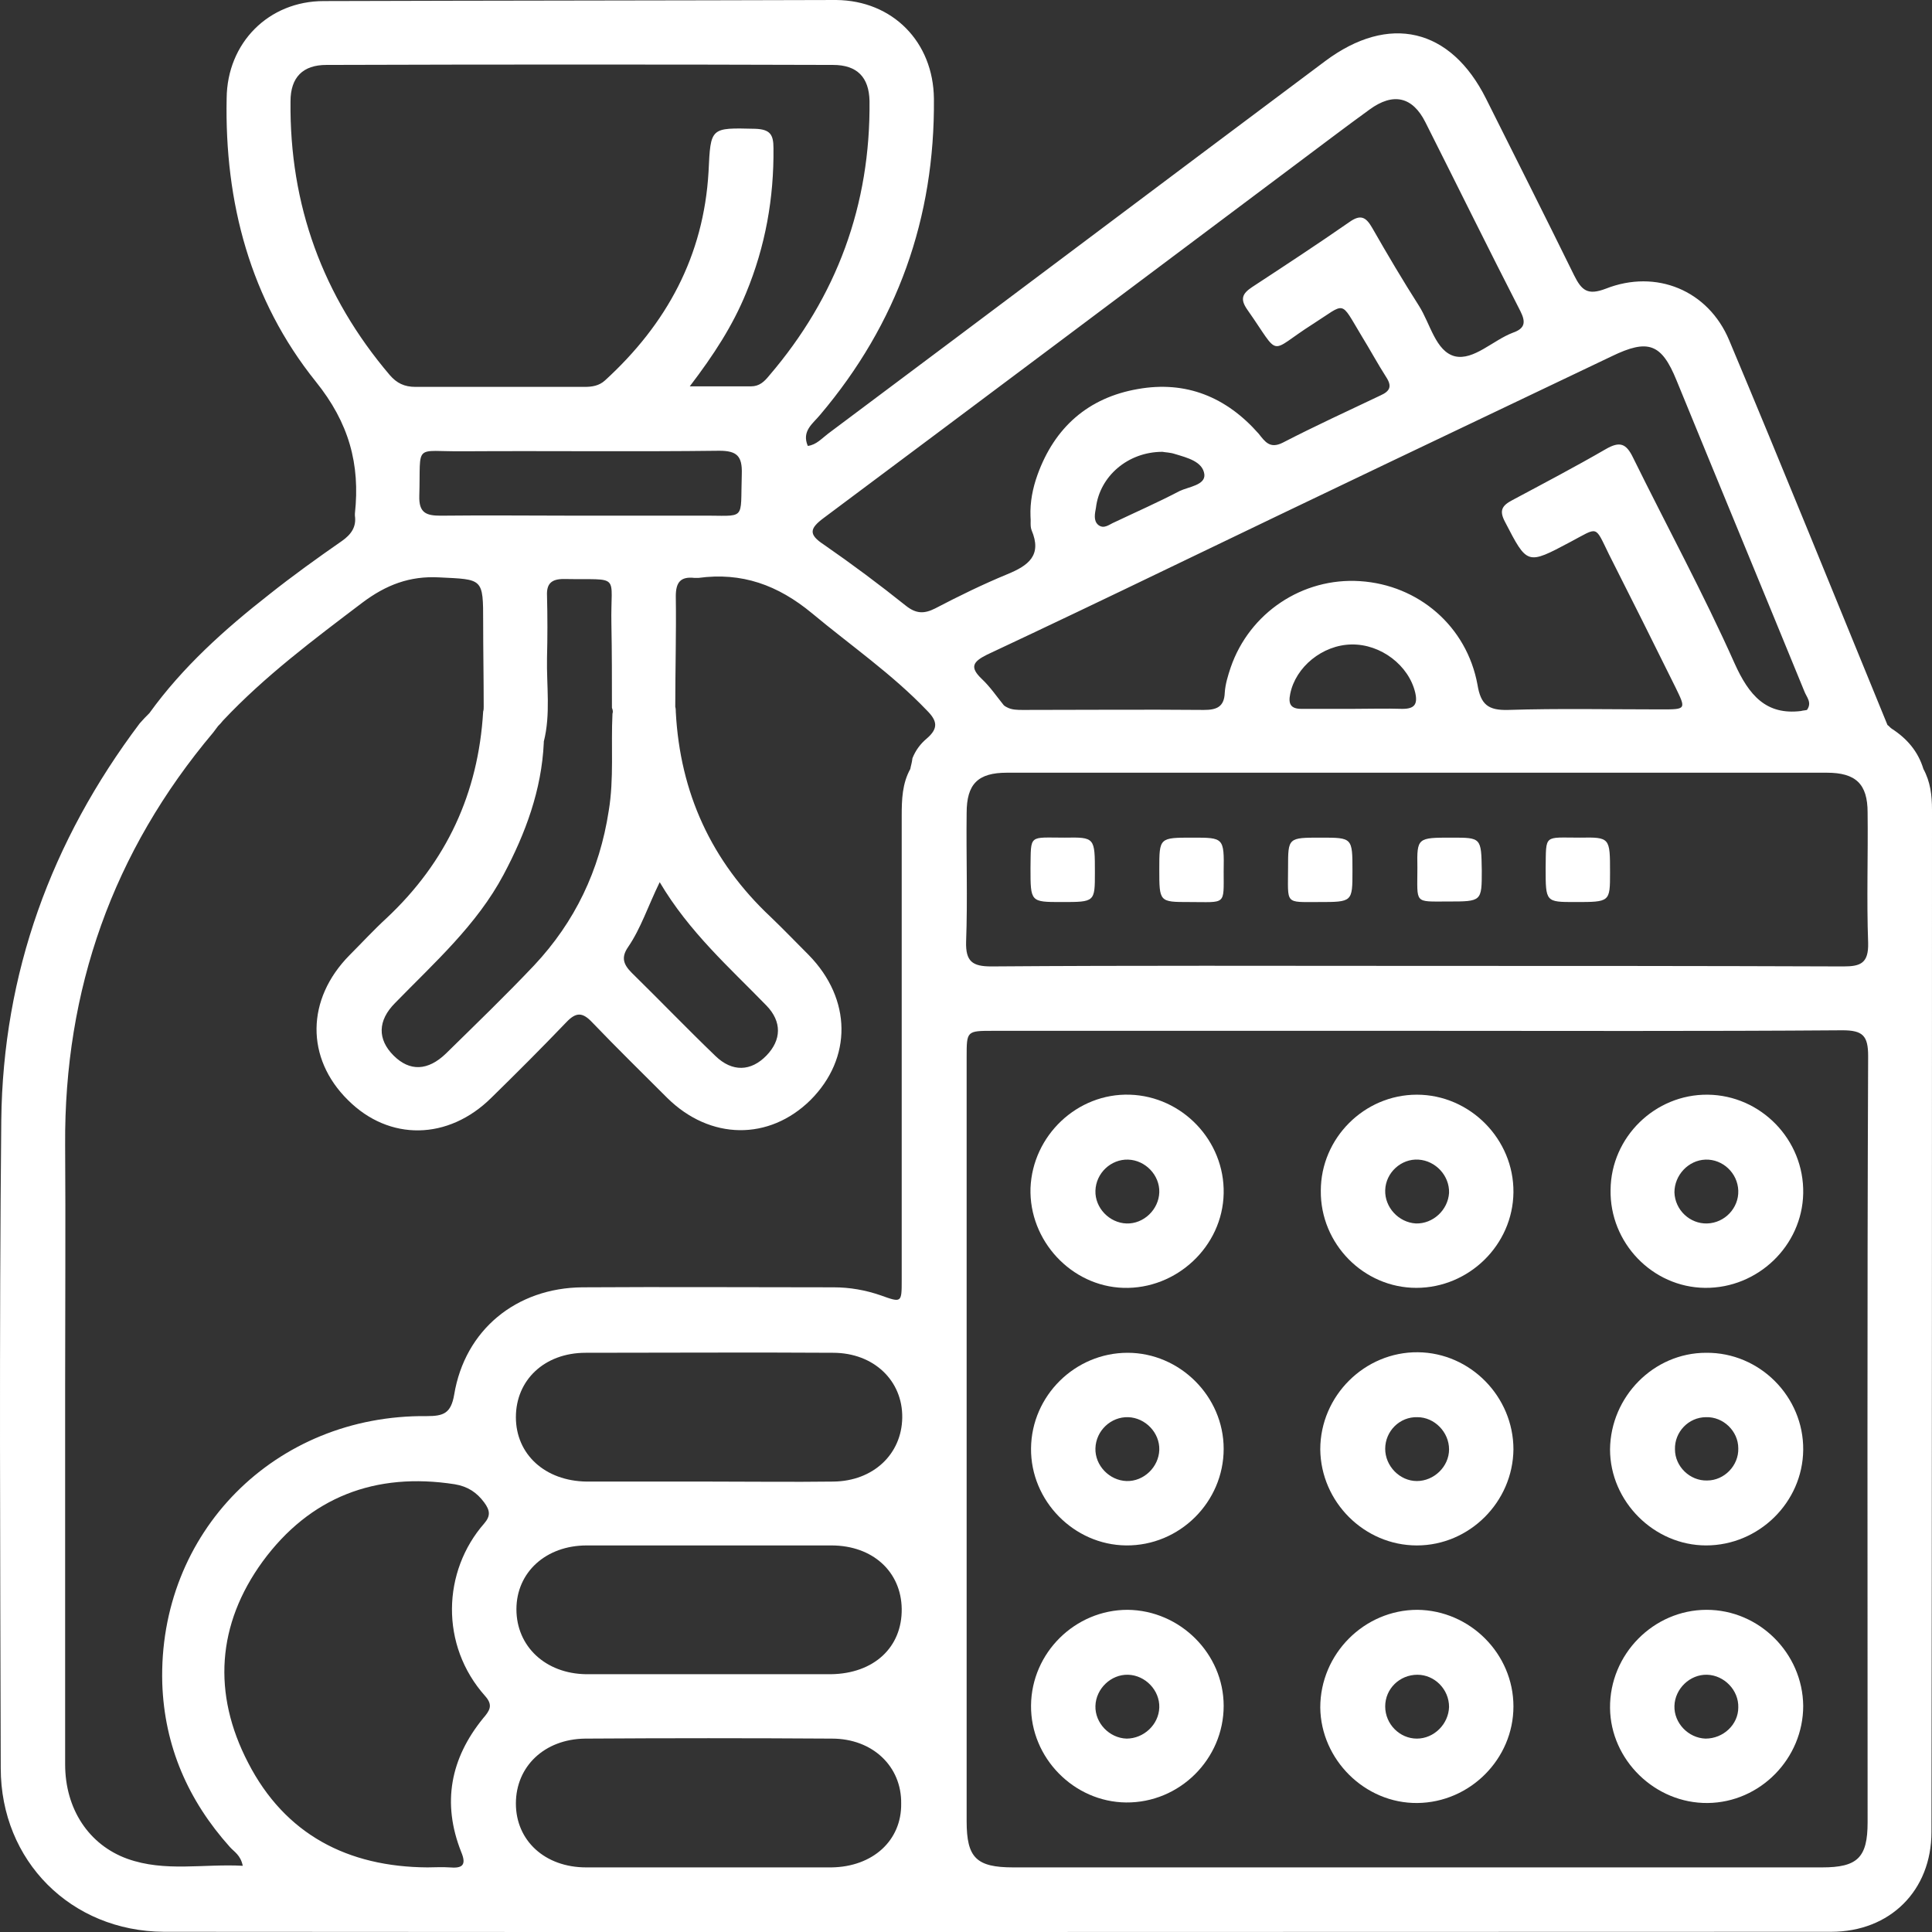
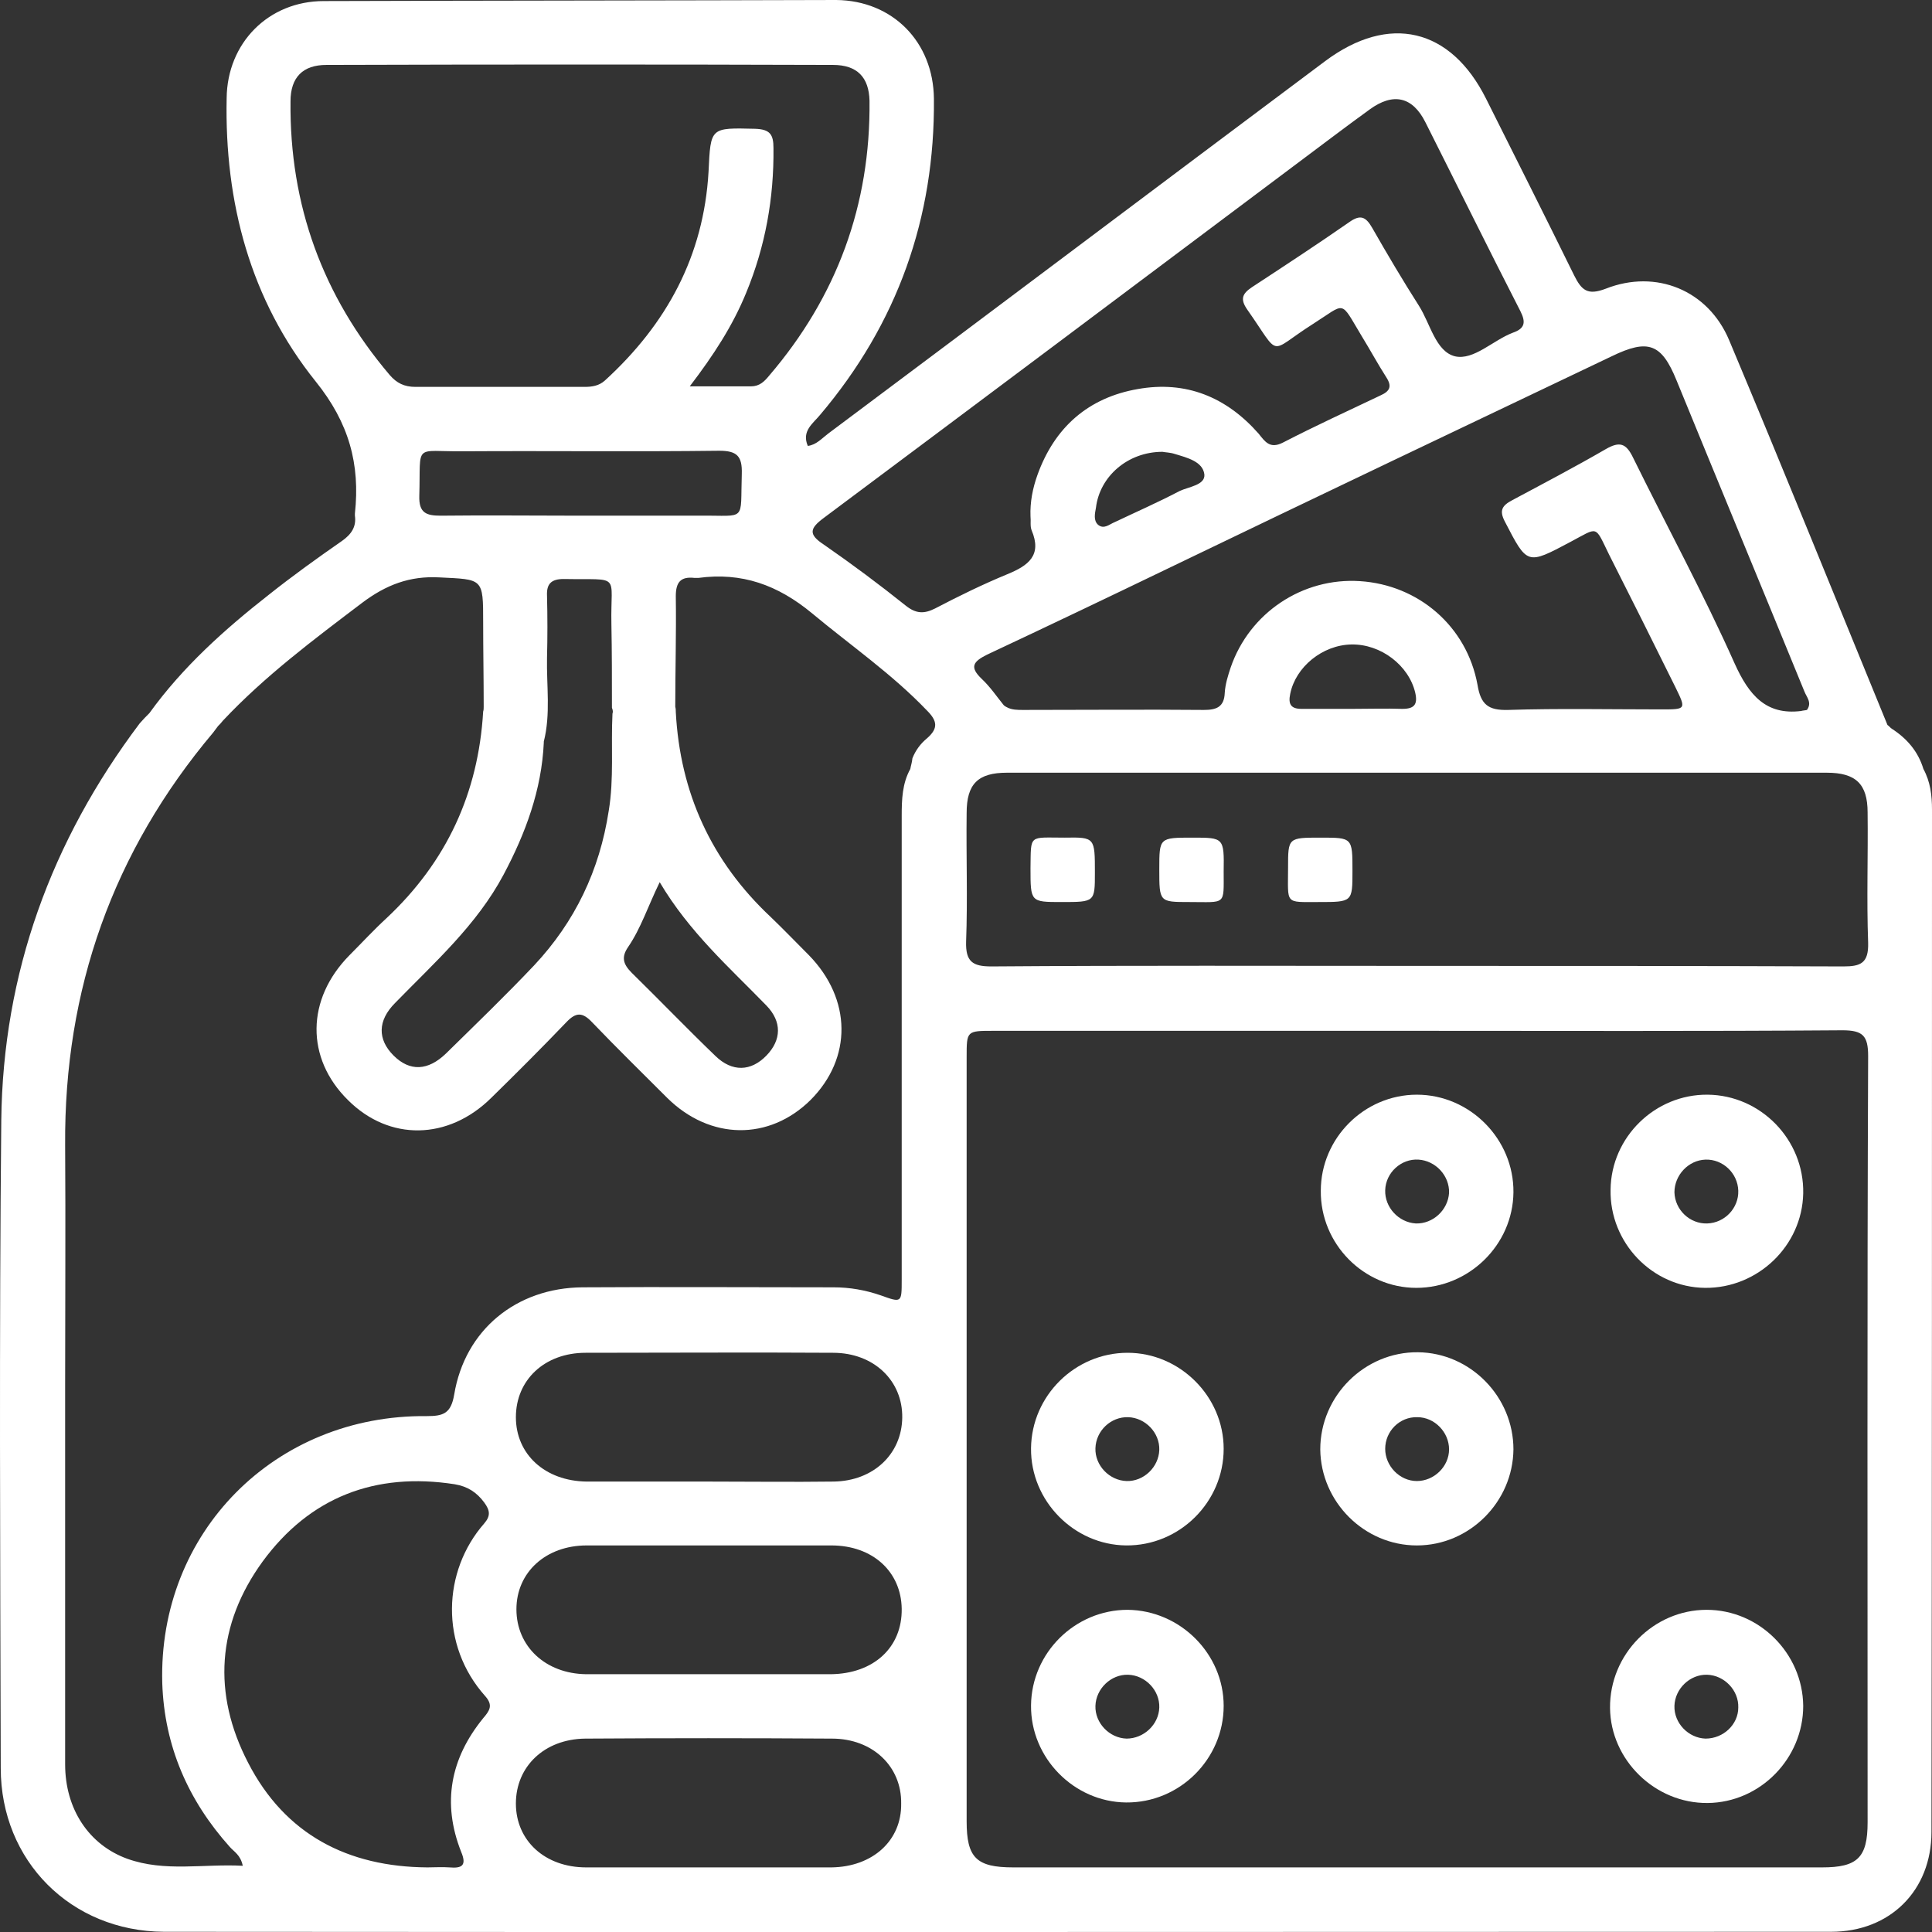
<svg xmlns="http://www.w3.org/2000/svg" width="130" height="130" viewBox="0 0 130 130" fill="none">
  <rect x="0" y="0" width="130" height="130" fill="#333333" stroke="none" />
  <path d="M130 54.486C130 53.511 129.892 52.608 129.422 51.742C129.061 50.55 128.303 49.684 127.292 49.033C127.184 48.961 127.111 48.853 127.003 48.781C123.465 40.151 119.962 31.485 116.351 22.892C114.943 19.534 111.441 18.09 108.047 19.426C106.819 19.895 106.422 19.534 105.917 18.523C103.967 14.551 101.981 10.616 99.995 6.644C97.612 1.878 93.46 0.903 89.163 4.116C78.006 12.457 66.885 20.834 55.727 29.175C55.294 29.5 54.933 29.933 54.355 30.005C53.922 28.994 54.717 28.489 55.186 27.911C60.385 21.773 62.913 14.659 62.841 6.644C62.805 2.816 60.06 0.036 56.269 0C44.787 0.036 33.269 0.036 21.787 0.072C18.068 0.072 15.287 2.889 15.251 6.608C15.107 13.612 16.84 20.184 21.245 25.672C23.484 28.452 24.242 31.233 23.881 34.555C23.881 34.591 23.881 34.663 23.881 34.699C23.989 35.457 23.628 35.963 23.015 36.396C21.354 37.551 19.693 38.743 18.104 40.007C15.107 42.354 12.291 44.881 10.052 47.986C9.835 48.203 9.619 48.42 9.402 48.672C3.444 56.58 0.195 65.498 0.086 75.392C-0.058 89.907 0.014 104.458 0.05 118.973C0.05 125.22 4.78 129.95 11.027 129.986C48.434 130.022 85.841 129.986 123.212 129.986C127.184 129.986 129.964 127.206 129.964 123.27C130 100.342 130 77.414 130 54.486ZM86.816 46.687C87.177 44.881 88.982 43.401 90.932 43.365C92.918 43.329 94.796 44.773 95.229 46.614C95.409 47.409 95.157 47.698 94.362 47.698C93.243 47.661 92.124 47.698 90.968 47.698C89.849 47.698 88.73 47.698 87.574 47.698C86.852 47.698 86.671 47.373 86.816 46.687ZM108.444 23.975C110.899 22.784 111.802 23.109 112.813 25.6C115.665 32.569 118.554 39.537 121.406 46.506C121.551 46.903 121.948 47.264 121.587 47.77C121.443 47.806 121.298 47.806 121.19 47.842C118.843 48.131 117.687 46.795 116.713 44.629C114.618 39.934 112.163 35.421 109.888 30.799C109.419 29.825 108.986 29.68 108.047 30.222C105.989 31.413 103.858 32.533 101.764 33.652C101.078 34.013 100.862 34.338 101.259 35.096C102.775 38.021 102.739 38.021 105.664 36.468C107.577 35.457 107.289 35.313 108.263 37.299C109.78 40.296 111.26 43.256 112.741 46.253C113.463 47.734 113.463 47.734 111.766 47.734C108.336 47.734 104.906 47.661 101.475 47.77C100.139 47.806 99.634 47.409 99.417 46.073C98.695 42.137 95.445 39.357 91.51 39.104C87.646 38.851 84.072 41.234 82.808 44.917C82.627 45.459 82.447 46.037 82.411 46.614C82.375 47.589 81.833 47.77 81.003 47.77C76.959 47.734 72.879 47.77 68.834 47.77C68.473 47.77 68.076 47.77 67.751 47.589C67.679 47.553 67.607 47.517 67.535 47.445C67.065 46.867 66.632 46.217 66.054 45.676C65.224 44.881 65.477 44.52 66.415 44.051C70.495 42.137 74.576 40.187 78.62 38.237C88.585 33.435 98.514 28.705 108.444 23.975ZM73.745 34.157C73.998 32.063 75.875 30.402 78.222 30.402C78.367 30.438 78.728 30.438 79.053 30.547C79.883 30.799 80.93 31.052 81.039 31.919C81.111 32.641 79.992 32.749 79.378 33.038C77.933 33.796 76.453 34.446 75.009 35.132C74.648 35.277 74.287 35.638 73.889 35.313C73.564 35.024 73.673 34.555 73.745 34.157ZM55.439 34.843C65.982 26.972 76.525 19.065 87.069 11.157C88.766 9.893 90.463 8.594 92.16 7.366C93.748 6.21 95.048 6.499 95.915 8.232C98.045 12.457 100.139 16.718 102.306 20.942C102.667 21.664 102.631 22.098 101.8 22.386C100.464 22.892 99.165 24.264 97.901 23.975C96.601 23.65 96.24 21.773 95.481 20.581C94.398 18.884 93.351 17.115 92.34 15.345C91.907 14.587 91.546 14.407 90.788 14.948C88.657 16.429 86.455 17.873 84.252 19.317C83.602 19.751 83.422 20.112 83.927 20.834C86.238 24.12 85.263 23.759 88.332 21.809C90.607 20.364 90.138 20.148 91.618 22.603C92.196 23.542 92.701 24.481 93.279 25.383C93.676 25.997 93.532 26.322 92.882 26.611C90.679 27.658 88.477 28.669 86.31 29.788C85.444 30.222 85.119 29.716 84.686 29.175C82.519 26.719 79.811 25.6 76.561 26.178C73.24 26.755 70.965 28.741 69.809 31.955C69.484 32.858 69.304 33.796 69.34 34.735C69.376 35.06 69.304 35.385 69.412 35.674C70.134 37.371 69.195 38.057 67.787 38.635C66.126 39.321 64.502 40.115 62.913 40.946C62.191 41.307 61.649 41.307 60.963 40.765C59.158 39.321 57.316 37.949 55.439 36.649C54.392 35.963 54.464 35.566 55.439 34.843ZM19.548 6.824C19.548 5.199 20.379 4.369 21.967 4.369C33.341 4.333 44.679 4.333 56.053 4.369C57.677 4.369 58.472 5.199 58.508 6.788C58.58 13.793 56.305 19.967 51.756 25.275C51.431 25.672 51.106 25.997 50.528 25.997C49.264 25.997 48.001 25.997 46.412 25.997C48.037 23.867 49.3 21.917 50.203 19.715C51.503 16.573 52.081 13.323 52.045 9.966C52.045 9.063 51.828 8.702 50.817 8.666C47.784 8.594 47.82 8.557 47.676 11.554C47.351 17.223 44.859 21.809 40.707 25.6C40.31 25.961 39.84 26.033 39.335 26.033C35.544 26.033 31.752 26.033 27.961 26.033C27.203 26.033 26.697 25.78 26.228 25.239C21.715 19.931 19.476 13.793 19.548 6.824ZM51.575 67.665C52.622 68.748 52.586 69.976 51.575 71.023C50.528 72.106 49.264 72.142 48.145 71.059C46.231 69.217 44.39 67.304 42.512 65.462C41.935 64.885 41.79 64.415 42.26 63.729C43.126 62.465 43.596 60.985 44.39 59.36C46.376 62.718 49.084 65.101 51.575 67.665ZM41.212 48.023C41.104 50.189 41.321 52.392 40.96 54.558C40.346 58.566 38.685 62.032 35.941 64.957C34.027 66.979 32.005 68.929 30.019 70.878C28.792 72.07 27.564 72.106 26.481 71.023C25.398 69.94 25.398 68.676 26.589 67.484C29.225 64.776 32.077 62.249 33.883 58.855C35.363 56.074 36.446 53.15 36.591 49.972C36.591 49.936 36.591 49.936 36.591 49.9C37.06 48.059 36.771 46.145 36.807 44.267C36.843 42.895 36.843 41.487 36.807 40.079C36.771 39.285 37.096 38.96 37.927 38.96C41.862 39.032 41.068 38.526 41.14 41.993C41.176 43.87 41.176 45.748 41.176 47.625C41.249 47.806 41.249 47.914 41.212 48.023ZM38.974 34.699C35.869 34.699 32.763 34.663 29.658 34.699C28.683 34.699 28.178 34.519 28.214 33.363C28.322 29.752 27.781 30.402 31.211 30.366C36.916 30.33 42.657 30.402 48.398 30.33C49.589 30.33 49.95 30.691 49.914 31.883C49.806 35.168 50.275 34.663 47.098 34.699C44.39 34.699 41.682 34.699 38.974 34.699ZM32.655 114.135C33.197 114.749 32.944 115.11 32.511 115.615C30.308 118.323 29.73 121.32 31.03 124.606C31.427 125.545 31.066 125.725 30.236 125.653C29.73 125.617 29.261 125.653 28.756 125.653C23.412 125.617 19.187 123.45 16.696 118.612C14.277 113.954 14.601 109.296 17.671 105.072C20.848 100.739 25.253 99.042 30.597 99.872C31.463 100.017 32.077 100.414 32.583 101.1C32.98 101.642 33.016 102.003 32.583 102.508C29.767 105.722 29.586 110.705 32.655 114.135ZM55.944 125.653C55.908 125.653 55.872 125.653 55.8 125.653C53.056 125.653 50.312 125.653 47.567 125.653C44.859 125.653 42.151 125.653 39.443 125.653C36.663 125.653 34.713 123.848 34.713 121.356C34.713 118.865 36.627 117.023 39.371 116.987C44.895 116.951 50.456 116.951 55.98 116.987C58.724 116.987 60.674 118.865 60.638 121.356C60.674 123.848 58.724 125.617 55.944 125.653ZM34.713 95.359C34.713 92.868 36.627 91.026 39.407 91.026C44.968 91.026 50.492 90.99 56.053 91.026C58.797 91.026 60.746 92.904 60.71 95.395C60.674 97.85 58.761 99.656 56.089 99.692C53.308 99.728 50.492 99.692 47.712 99.692C44.968 99.692 42.224 99.692 39.479 99.692C36.663 99.656 34.713 97.85 34.713 95.359ZM55.908 112.654C53.164 112.654 50.42 112.654 47.676 112.654C44.931 112.654 42.187 112.654 39.443 112.654C36.699 112.618 34.749 110.777 34.749 108.285C34.749 105.794 36.735 103.989 39.479 103.989C44.968 103.989 50.456 103.989 55.944 103.989C58.724 103.989 60.638 105.758 60.674 108.249C60.71 110.849 58.797 112.618 55.908 112.654ZM61.252 51.742C60.71 52.717 60.674 53.8 60.674 54.883C60.674 65.282 60.674 75.717 60.674 86.116C60.674 87.668 60.674 87.668 59.266 87.163C58.219 86.802 57.172 86.621 56.089 86.621C50.456 86.621 44.823 86.585 39.191 86.621C34.749 86.657 31.283 89.474 30.561 93.843C30.344 95.106 29.839 95.287 28.719 95.287C18.501 95.178 10.63 103.122 10.919 113.268C11.063 117.493 12.652 121.14 15.468 124.281C15.757 124.606 16.19 124.822 16.335 125.545C13.699 125.4 11.099 125.978 8.572 125.075C5.972 124.136 4.383 121.717 4.383 118.72C4.383 110.199 4.383 101.678 4.383 93.156C4.383 87.776 4.419 82.433 4.383 77.053C4.311 66.582 7.597 57.302 14.349 49.286C14.457 49.142 14.565 48.997 14.674 48.853C14.782 48.745 14.89 48.636 14.999 48.492C17.815 45.495 21.101 43.04 24.387 40.548C25.975 39.357 27.564 38.743 29.55 38.851C32.511 38.996 32.511 38.887 32.511 41.884C32.511 43.762 32.547 45.639 32.547 47.553C32.547 47.661 32.547 47.77 32.511 47.878C32.186 53.366 30.055 57.988 26.011 61.779C25.145 62.574 24.35 63.44 23.52 64.271C20.595 67.231 20.559 71.203 23.412 74.02C26.192 76.8 30.164 76.728 33.052 73.875C34.749 72.214 36.446 70.517 38.107 68.784C38.757 68.098 39.191 68.098 39.84 68.784C41.501 70.517 43.198 72.178 44.895 73.875C47.784 76.728 51.756 76.764 54.536 74.02C57.352 71.203 57.316 67.231 54.428 64.271C53.561 63.404 52.731 62.538 51.864 61.707C47.856 57.952 45.762 53.33 45.473 47.914C45.473 47.806 45.473 47.698 45.437 47.553C45.437 45.062 45.509 42.606 45.473 40.115C45.473 39.176 45.798 38.779 46.737 38.887C46.809 38.887 46.917 38.887 46.99 38.887C49.914 38.49 52.334 39.357 54.644 41.27C57.244 43.437 60.024 45.351 62.371 47.806C63.057 48.492 63.166 48.997 62.371 49.684C61.938 50.044 61.613 50.478 61.396 51.019C61.36 51.344 61.288 51.525 61.252 51.742ZM125.667 122.62C125.667 125.003 124.981 125.653 122.598 125.653C104.472 125.653 86.31 125.653 68.184 125.653C65.693 125.653 65.043 125.003 65.043 122.548C65.043 105.397 65.043 88.246 65.043 71.131C65.043 69.362 65.043 69.362 66.849 69.362C76.381 69.362 85.877 69.362 95.409 69.362C104.942 69.362 114.438 69.398 123.97 69.326C125.342 69.326 125.703 69.687 125.703 71.059C125.631 88.246 125.667 105.433 125.667 122.62ZM124.042 65.029C114.474 64.993 104.942 64.993 95.373 64.993C85.805 64.993 76.272 64.957 66.704 65.029C65.44 65.029 64.971 64.704 65.007 63.368C65.115 60.48 65.007 57.591 65.043 54.702C65.043 52.753 65.801 51.994 67.751 51.994C86.13 51.994 104.544 51.994 122.923 51.994C124.873 51.994 125.667 52.753 125.667 54.666C125.703 57.591 125.595 60.516 125.703 63.44C125.739 64.812 125.198 65.029 124.042 65.029Z" fill="white" />
  <path d="M95.337 103.989C98.876 103.989 101.8 101.064 101.836 97.525C101.836 93.987 98.948 91.026 95.409 90.99C91.835 90.954 88.838 93.915 88.838 97.525C88.874 101.064 91.799 103.989 95.337 103.989ZM95.373 95.359C96.529 95.359 97.504 96.37 97.504 97.525C97.504 98.681 96.493 99.656 95.337 99.656C94.182 99.656 93.207 98.645 93.207 97.489C93.207 96.298 94.182 95.323 95.373 95.359Z" fill="white" />
-   <path d="M114.799 103.988C118.337 103.988 121.298 101.1 121.334 97.561C121.37 93.987 118.41 90.99 114.799 91.026C111.26 91.026 108.372 93.987 108.336 97.525C108.336 101.027 111.296 103.988 114.799 103.988ZM114.799 95.359C115.954 95.323 116.965 96.297 116.965 97.453C117.001 98.608 116.027 99.619 114.871 99.619C113.716 99.655 112.705 98.68 112.705 97.525C112.669 96.37 113.607 95.359 114.799 95.359Z" fill="white" />
  <path d="M75.875 108.321C72.337 108.321 69.412 111.21 69.376 114.748C69.34 118.287 72.265 121.248 75.767 121.284C79.378 121.32 82.338 118.359 82.338 114.784C82.338 111.282 79.414 108.357 75.875 108.321ZM75.803 116.987C74.648 116.951 73.673 115.94 73.709 114.784C73.745 113.629 74.756 112.654 75.912 112.69C77.067 112.726 78.042 113.737 78.006 114.893C77.97 116.048 76.959 116.987 75.803 116.987Z" fill="white" />
  <path d="M114.835 108.321C111.26 108.321 108.3 111.318 108.336 114.929C108.372 118.431 111.369 121.356 114.907 121.32C118.446 121.284 121.334 118.323 121.334 114.784C121.298 111.246 118.373 108.321 114.835 108.321ZM114.763 116.987C113.607 116.951 112.632 115.94 112.669 114.784C112.705 113.629 113.716 112.654 114.871 112.69C116.026 112.726 117.001 113.737 116.965 114.893C116.965 116.048 115.954 116.987 114.763 116.987Z" fill="white" />
-   <path d="M75.586 86.657C79.161 86.766 82.266 83.877 82.338 80.302C82.411 76.764 79.558 73.767 76.02 73.659C72.481 73.55 69.484 76.403 69.34 79.941C69.232 83.48 72.084 86.549 75.586 86.657ZM75.911 78.028C77.067 78.064 78.042 79.075 78.006 80.23C77.969 81.386 76.959 82.361 75.803 82.325C74.648 82.288 73.673 81.277 73.709 80.122C73.745 78.93 74.756 77.992 75.911 78.028Z" fill="white" />
-   <path d="M95.373 108.321C91.799 108.321 88.838 111.282 88.838 114.893C88.874 118.395 91.835 121.356 95.373 121.32C98.912 121.284 101.836 118.359 101.836 114.821C101.836 111.282 98.912 108.357 95.373 108.321ZM95.337 116.987C94.182 116.987 93.207 116.012 93.207 114.821C93.207 113.629 94.182 112.69 95.373 112.69C96.529 112.69 97.504 113.665 97.504 114.857C97.467 116.012 96.493 116.987 95.337 116.987Z" fill="white" />
  <path d="M95.301 86.657C98.839 86.657 101.8 83.769 101.836 80.23C101.872 76.656 98.912 73.659 95.337 73.659C91.799 73.659 88.874 76.583 88.874 80.122C88.838 83.697 91.762 86.657 95.301 86.657ZM95.445 78.028C96.601 78.1 97.54 79.111 97.504 80.266C97.431 81.422 96.42 82.361 95.265 82.324C94.109 82.252 93.171 81.241 93.207 80.086C93.243 78.894 94.29 77.955 95.445 78.028Z" fill="white" />
  <path d="M114.727 86.657C118.265 86.693 121.262 83.841 121.334 80.302C121.406 76.692 118.482 73.695 114.907 73.659C111.369 73.622 108.408 76.511 108.372 80.049C108.3 83.624 111.188 86.621 114.727 86.657ZM114.763 78.028C115.918 77.991 116.929 78.93 116.965 80.122C117.001 81.277 116.063 82.288 114.871 82.324C113.716 82.36 112.705 81.422 112.669 80.23C112.669 79.075 113.607 78.064 114.763 78.028Z" fill="white" />
  <path d="M75.767 103.988C79.378 104.024 82.338 101.064 82.338 97.489C82.338 93.951 79.378 91.026 75.875 91.026C72.337 91.026 69.412 93.914 69.376 97.453C69.34 100.991 72.265 103.952 75.767 103.988ZM75.912 95.359C77.067 95.395 78.042 96.406 78.006 97.561C77.97 98.717 76.959 99.692 75.803 99.656C74.648 99.619 73.673 98.608 73.709 97.453C73.745 96.261 74.756 95.323 75.912 95.359Z" fill="white" />
  <path d="M71.651 56.363C69.195 56.363 69.376 56.11 69.34 58.421C69.34 60.696 69.34 60.696 71.434 60.696C73.673 60.696 73.673 60.696 73.673 58.71C73.673 56.363 73.673 56.327 71.651 56.363Z" fill="white" />
-   <path d="M106.314 56.363C103.858 56.363 104.039 56.11 104.003 58.421C104.003 60.696 104.003 60.696 105.989 60.696C108.336 60.696 108.336 60.696 108.336 58.71C108.336 56.363 108.336 56.327 106.314 56.363Z" fill="white" />
-   <path d="M97.684 56.363C95.373 56.363 95.337 56.363 95.373 58.385C95.373 60.841 95.121 60.66 97.431 60.66C99.706 60.66 99.706 60.66 99.706 58.566C99.67 56.363 99.67 56.363 97.684 56.363Z" fill="white" />
  <path d="M80.244 56.363C78.006 56.363 78.006 56.363 78.006 58.494C78.006 60.696 78.006 60.696 80.028 60.696C82.519 60.696 82.338 60.949 82.338 58.638C82.375 56.363 82.338 56.363 80.244 56.363Z" fill="white" />
  <path d="M88.874 56.363C86.671 56.363 86.671 56.363 86.671 58.385C86.671 60.877 86.419 60.696 88.73 60.696C91.004 60.696 91.004 60.696 91.004 58.602C91.004 56.363 91.004 56.363 88.874 56.363Z" fill="white" />
</svg>